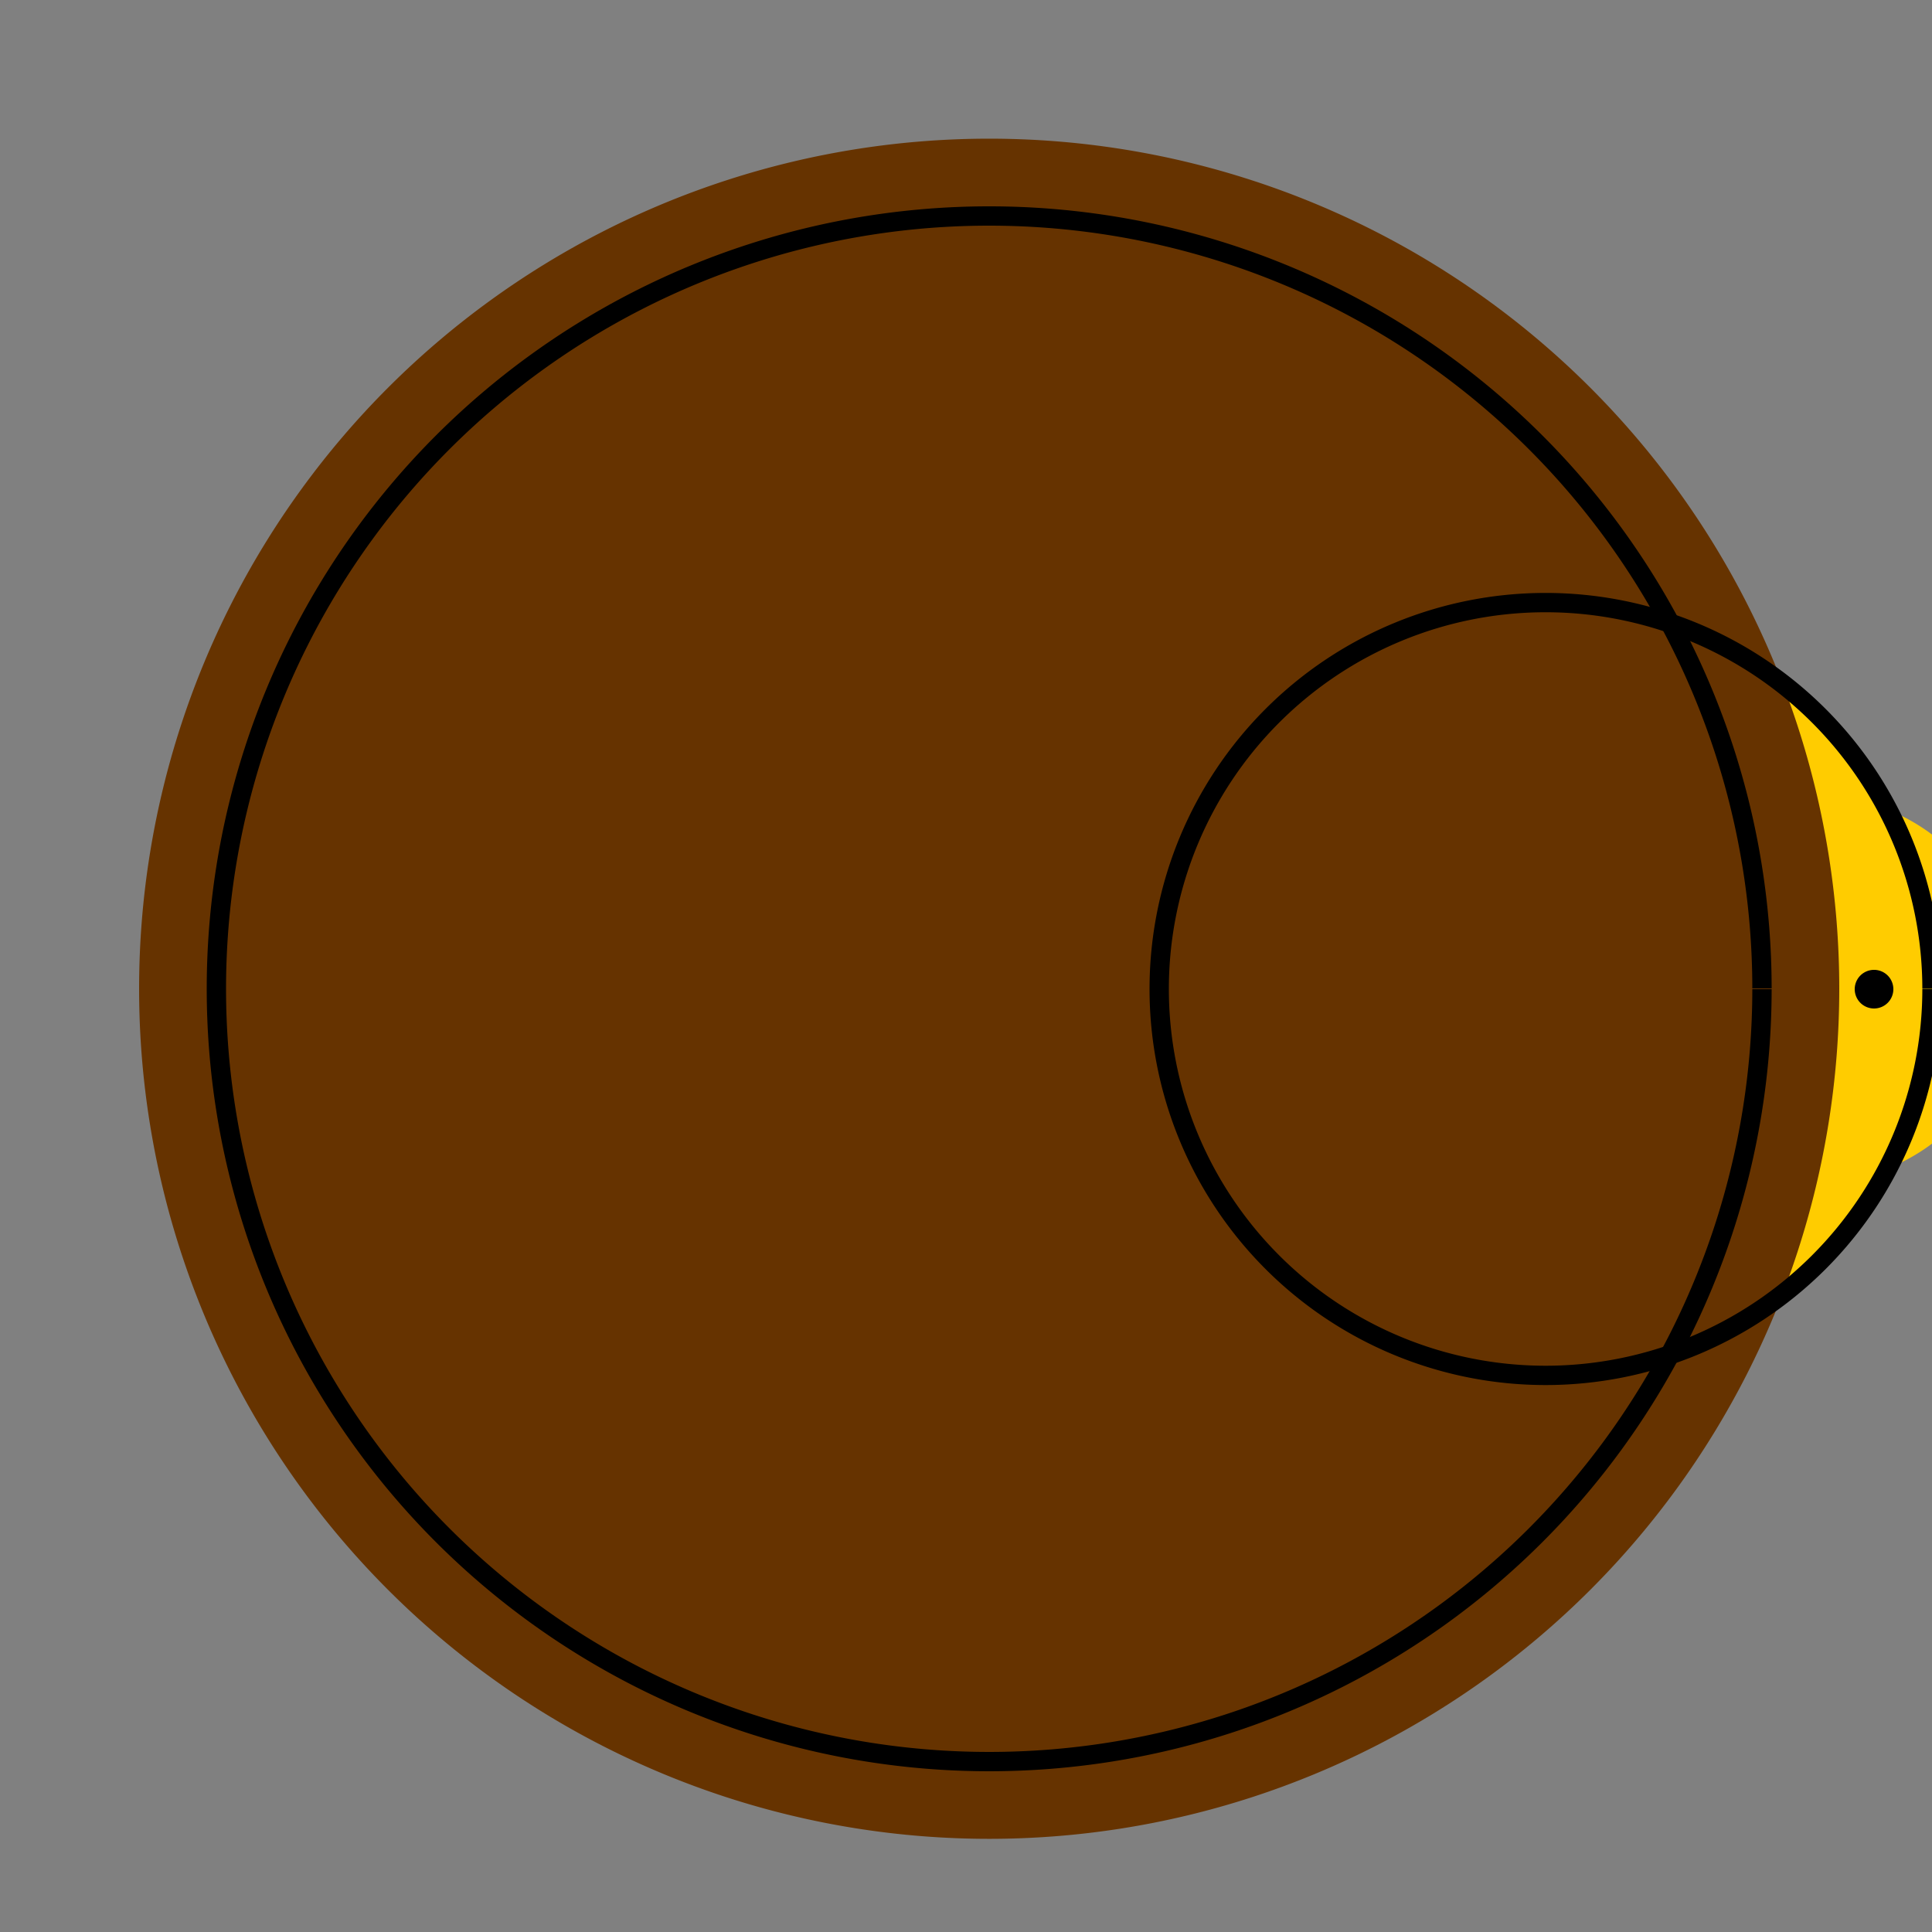
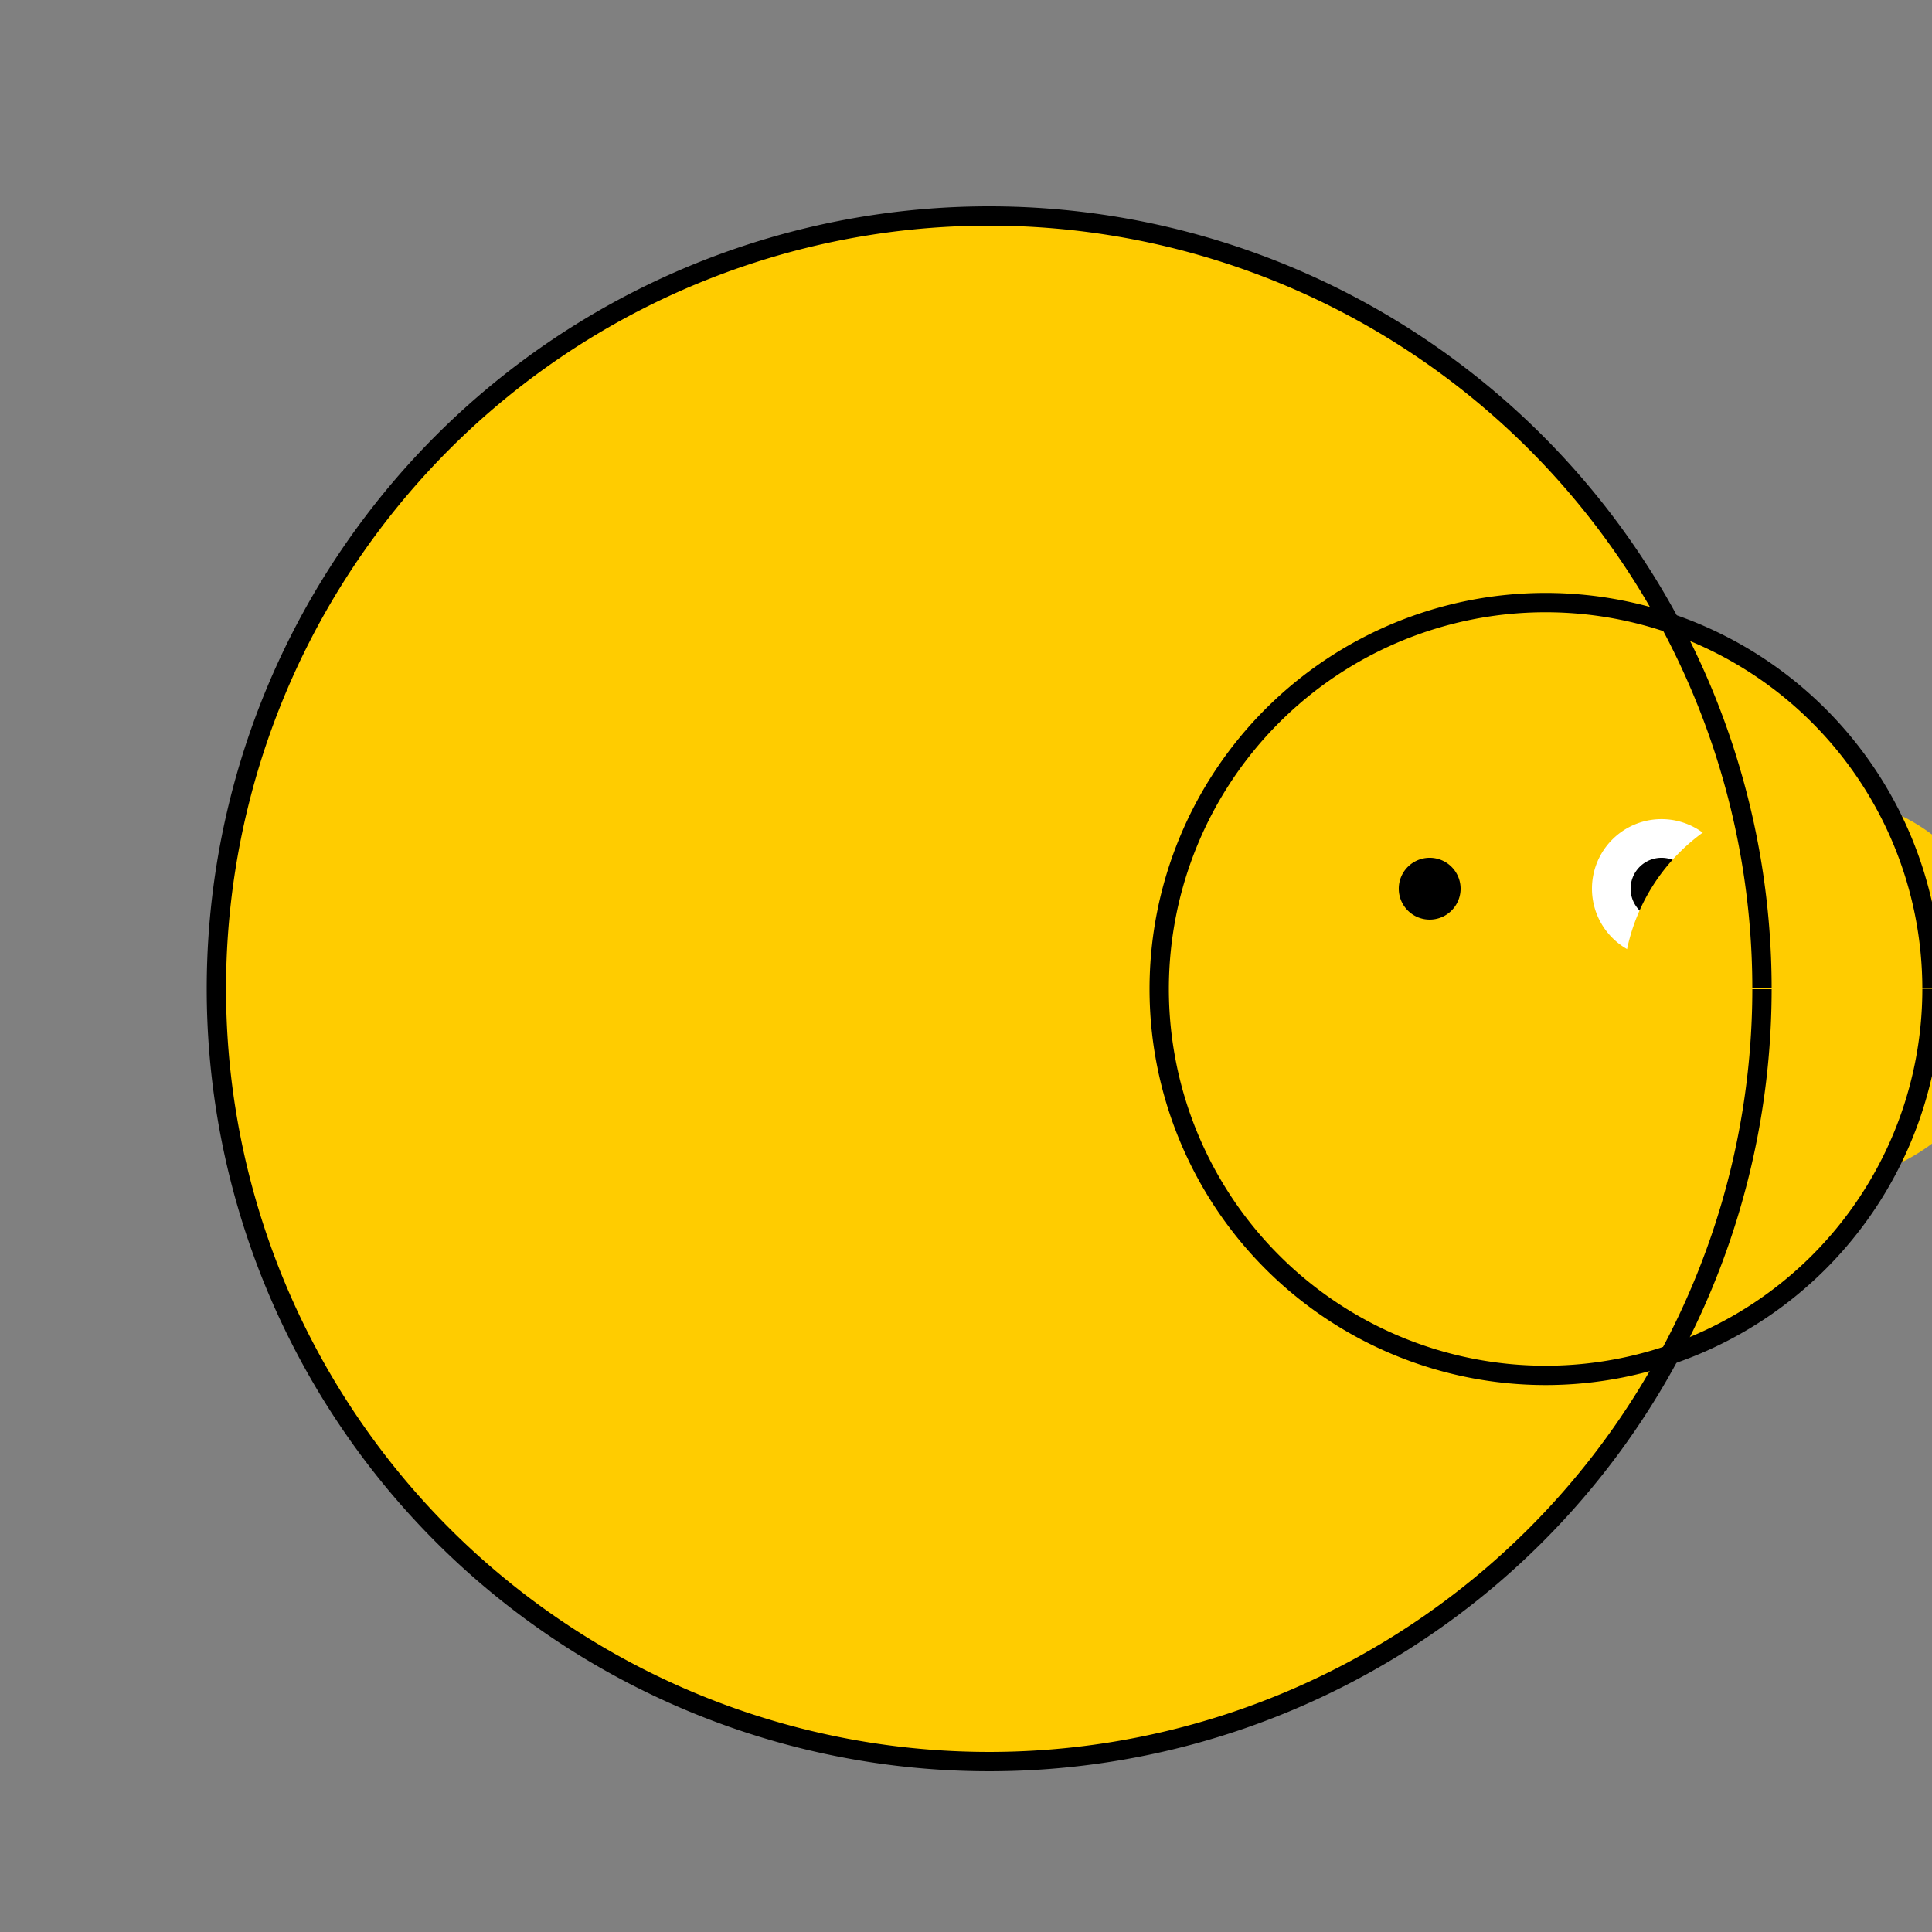
<svg xmlns="http://www.w3.org/2000/svg" width="500" height="500">
  <rect width="100%" height="100%" fill="#808080" stroke="none" />
  <defs />
  <g>
    <path fill="#FFCC00" stroke="none" paint-order="stroke fill markers" d=" M 456 256 A 200 200 0 1 1 456 255.8" />
    <path fill="#FFCC00" stroke="none" paint-order="stroke fill markers" d=" M 500 256 A 100 100 0 1 1 500 255.9" />
    <path fill="#FFFFFF" stroke="none" paint-order="stroke fill markers" d=" M 448 230 A 18 18 0 1 1 448 229.982" />
-     <path fill="#FFFFFF" stroke="none" paint-order="stroke fill markers" d=" M 388 230 A 18 18 0 1 1 388 229.982" />
    <path fill="#000000" stroke="none" paint-order="stroke fill markers" d=" M 438 230 A 8 8 0 1 1 438 229.992" />
    <path fill="#000000" stroke="none" paint-order="stroke fill markers" d=" M 378 230 A 8 8 0 1 1 378 229.992" />
    <path fill="#FFCC00" stroke="none" paint-order="stroke fill markers" d=" M 520 256 A 50 50 0 1 1 520 255.95" />
-     <path fill="#000000" stroke="none" paint-order="stroke fill markers" d=" M 490 256 A 5 5 0 1 1 490 255.995" />
-     <path fill="#000000" stroke="none" paint-order="stroke fill markers" d=" M 460 256 A 5 5 0 1 1 460 255.995" />
-     <path fill="#663300" stroke="none" paint-order="stroke fill markers" d=" M 436 256 A 180 180 0 1 1 436 255.82" />
-     <path fill="#663300" stroke="none" paint-order="stroke fill markers" d=" M 476 256 A 220 220 0 1 1 476 255.78" />
    <path fill="none" stroke="#000000" paint-order="fill stroke markers" d=" M 456 256 A 200 200 0 1 1 456 255.8" stroke-miterlimit="10" stroke-width="5" stroke-dasharray="" />
    <path fill="none" stroke="#000000" paint-order="fill stroke markers" d=" M 500 256 A 100 100 0 1 1 500 255.9" stroke-miterlimit="10" stroke-width="5" stroke-dasharray="" />
  </g>
</svg>